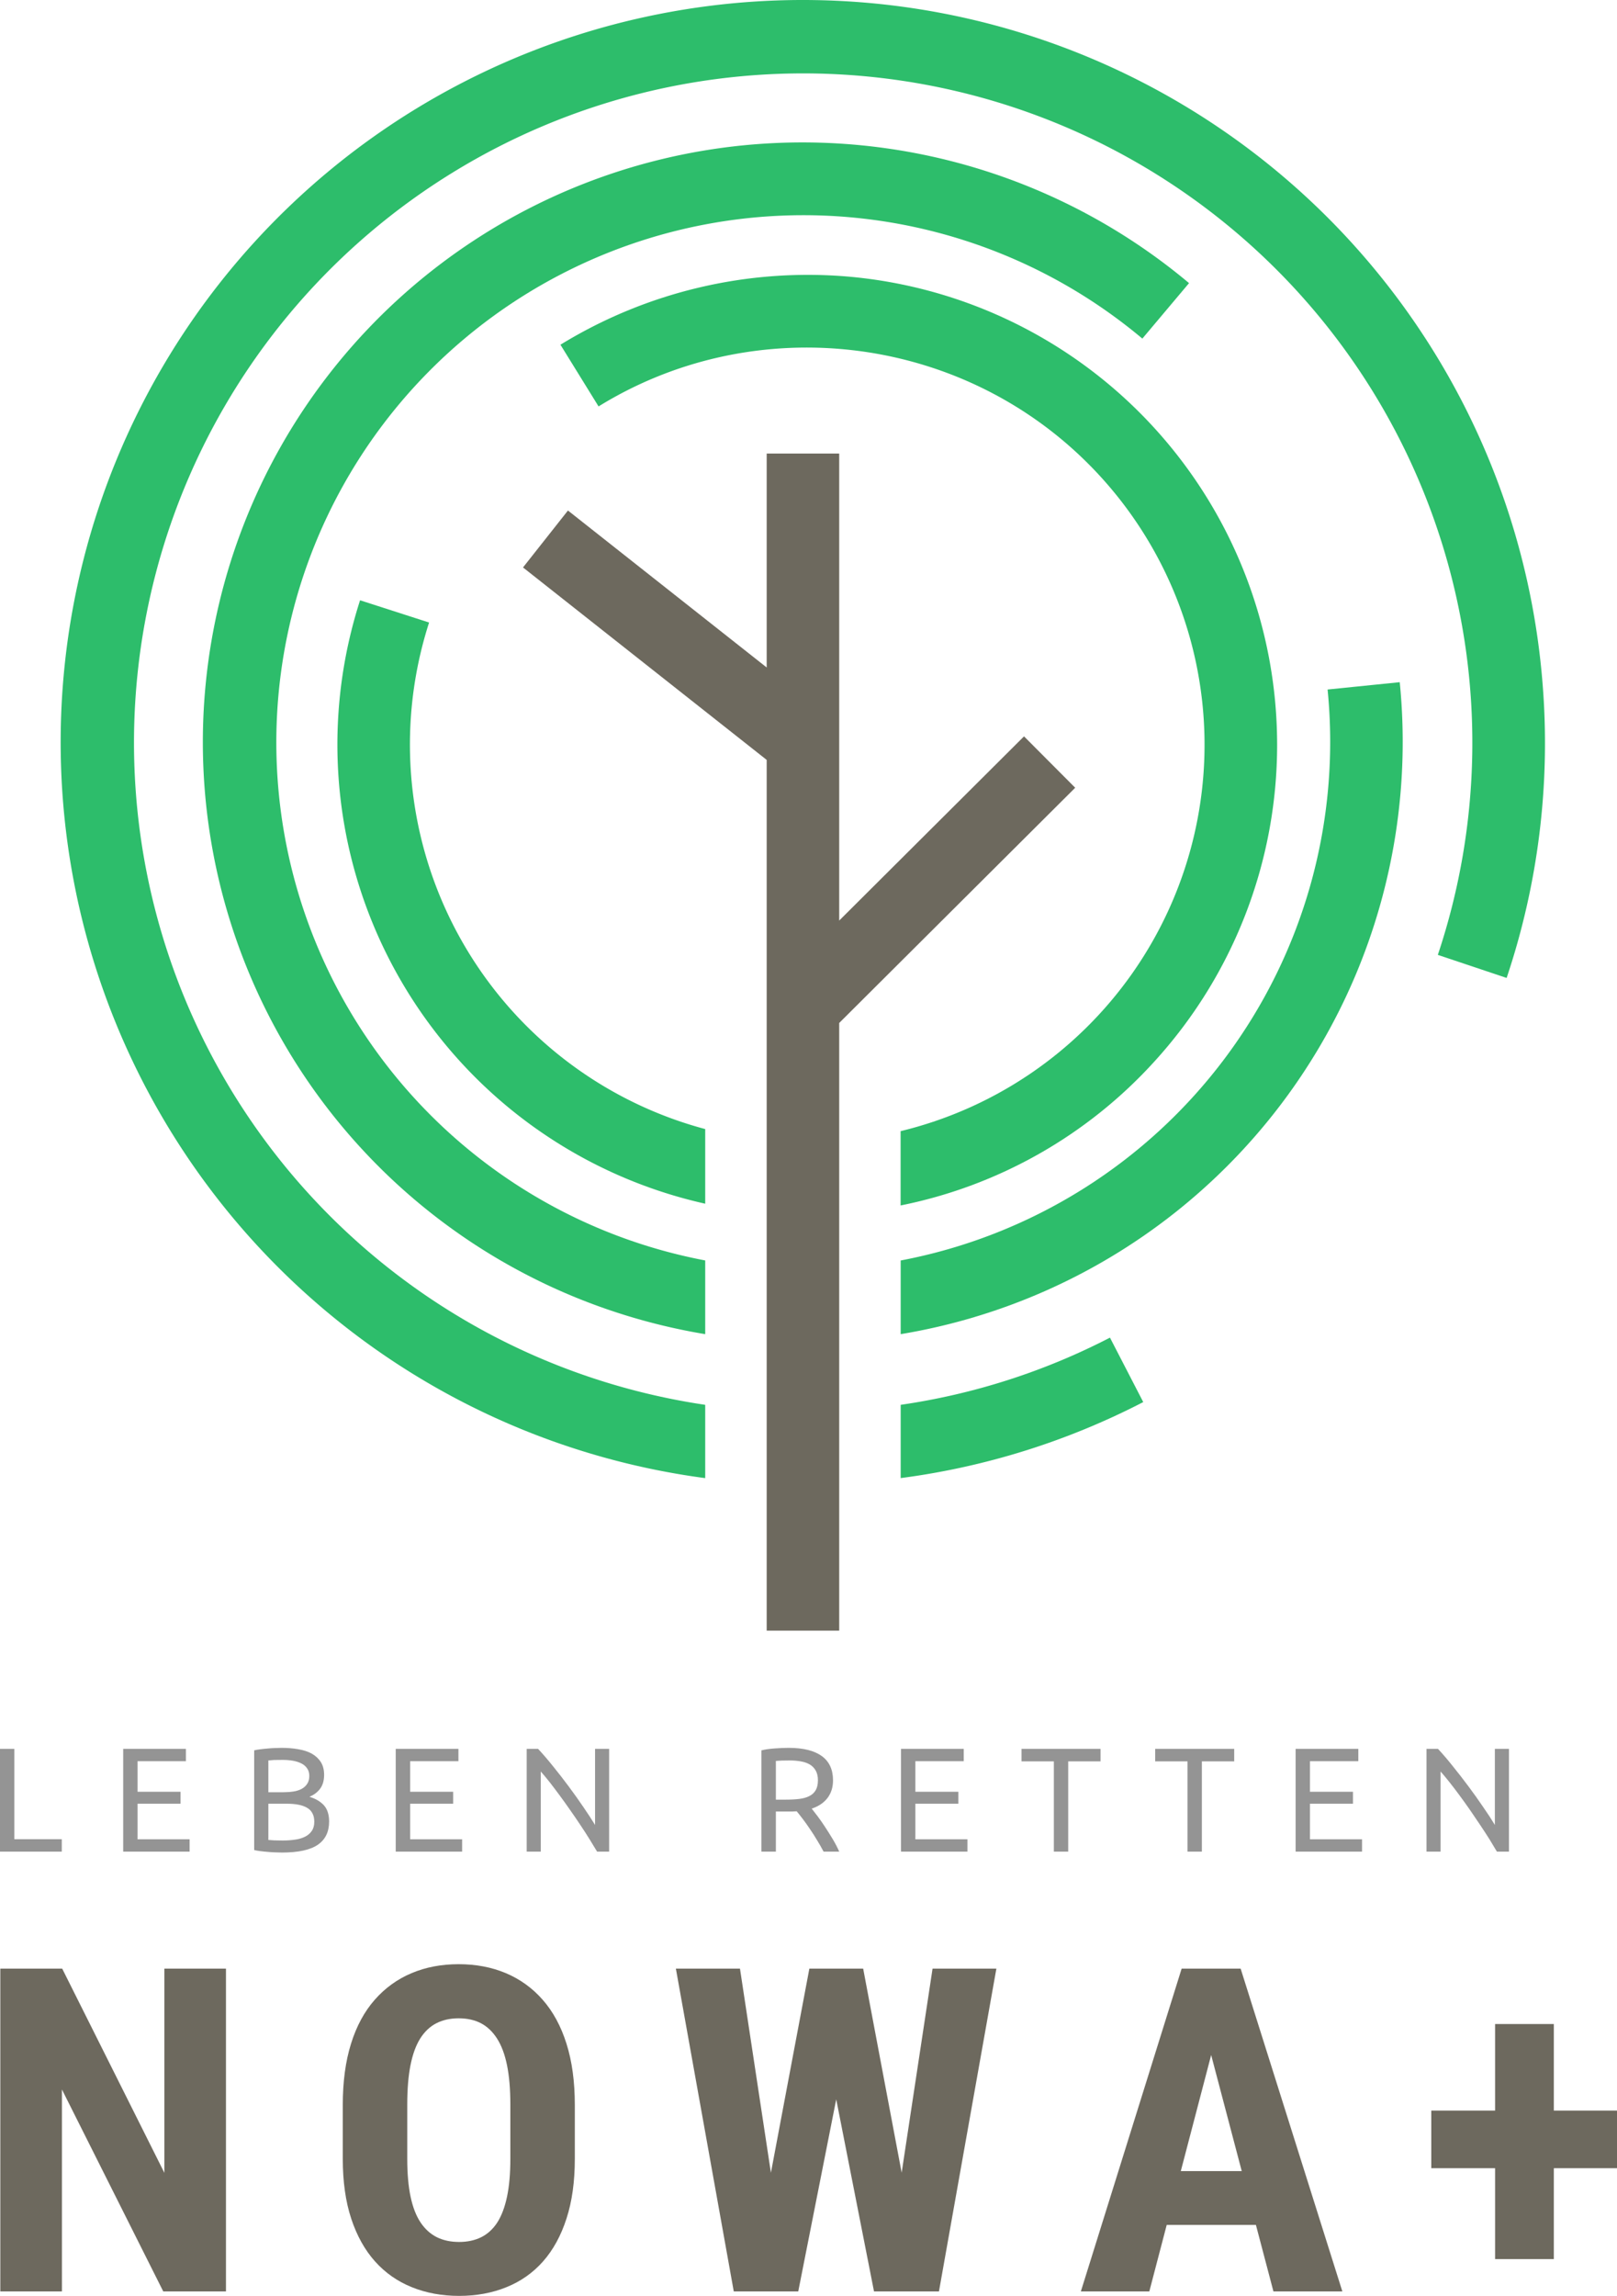
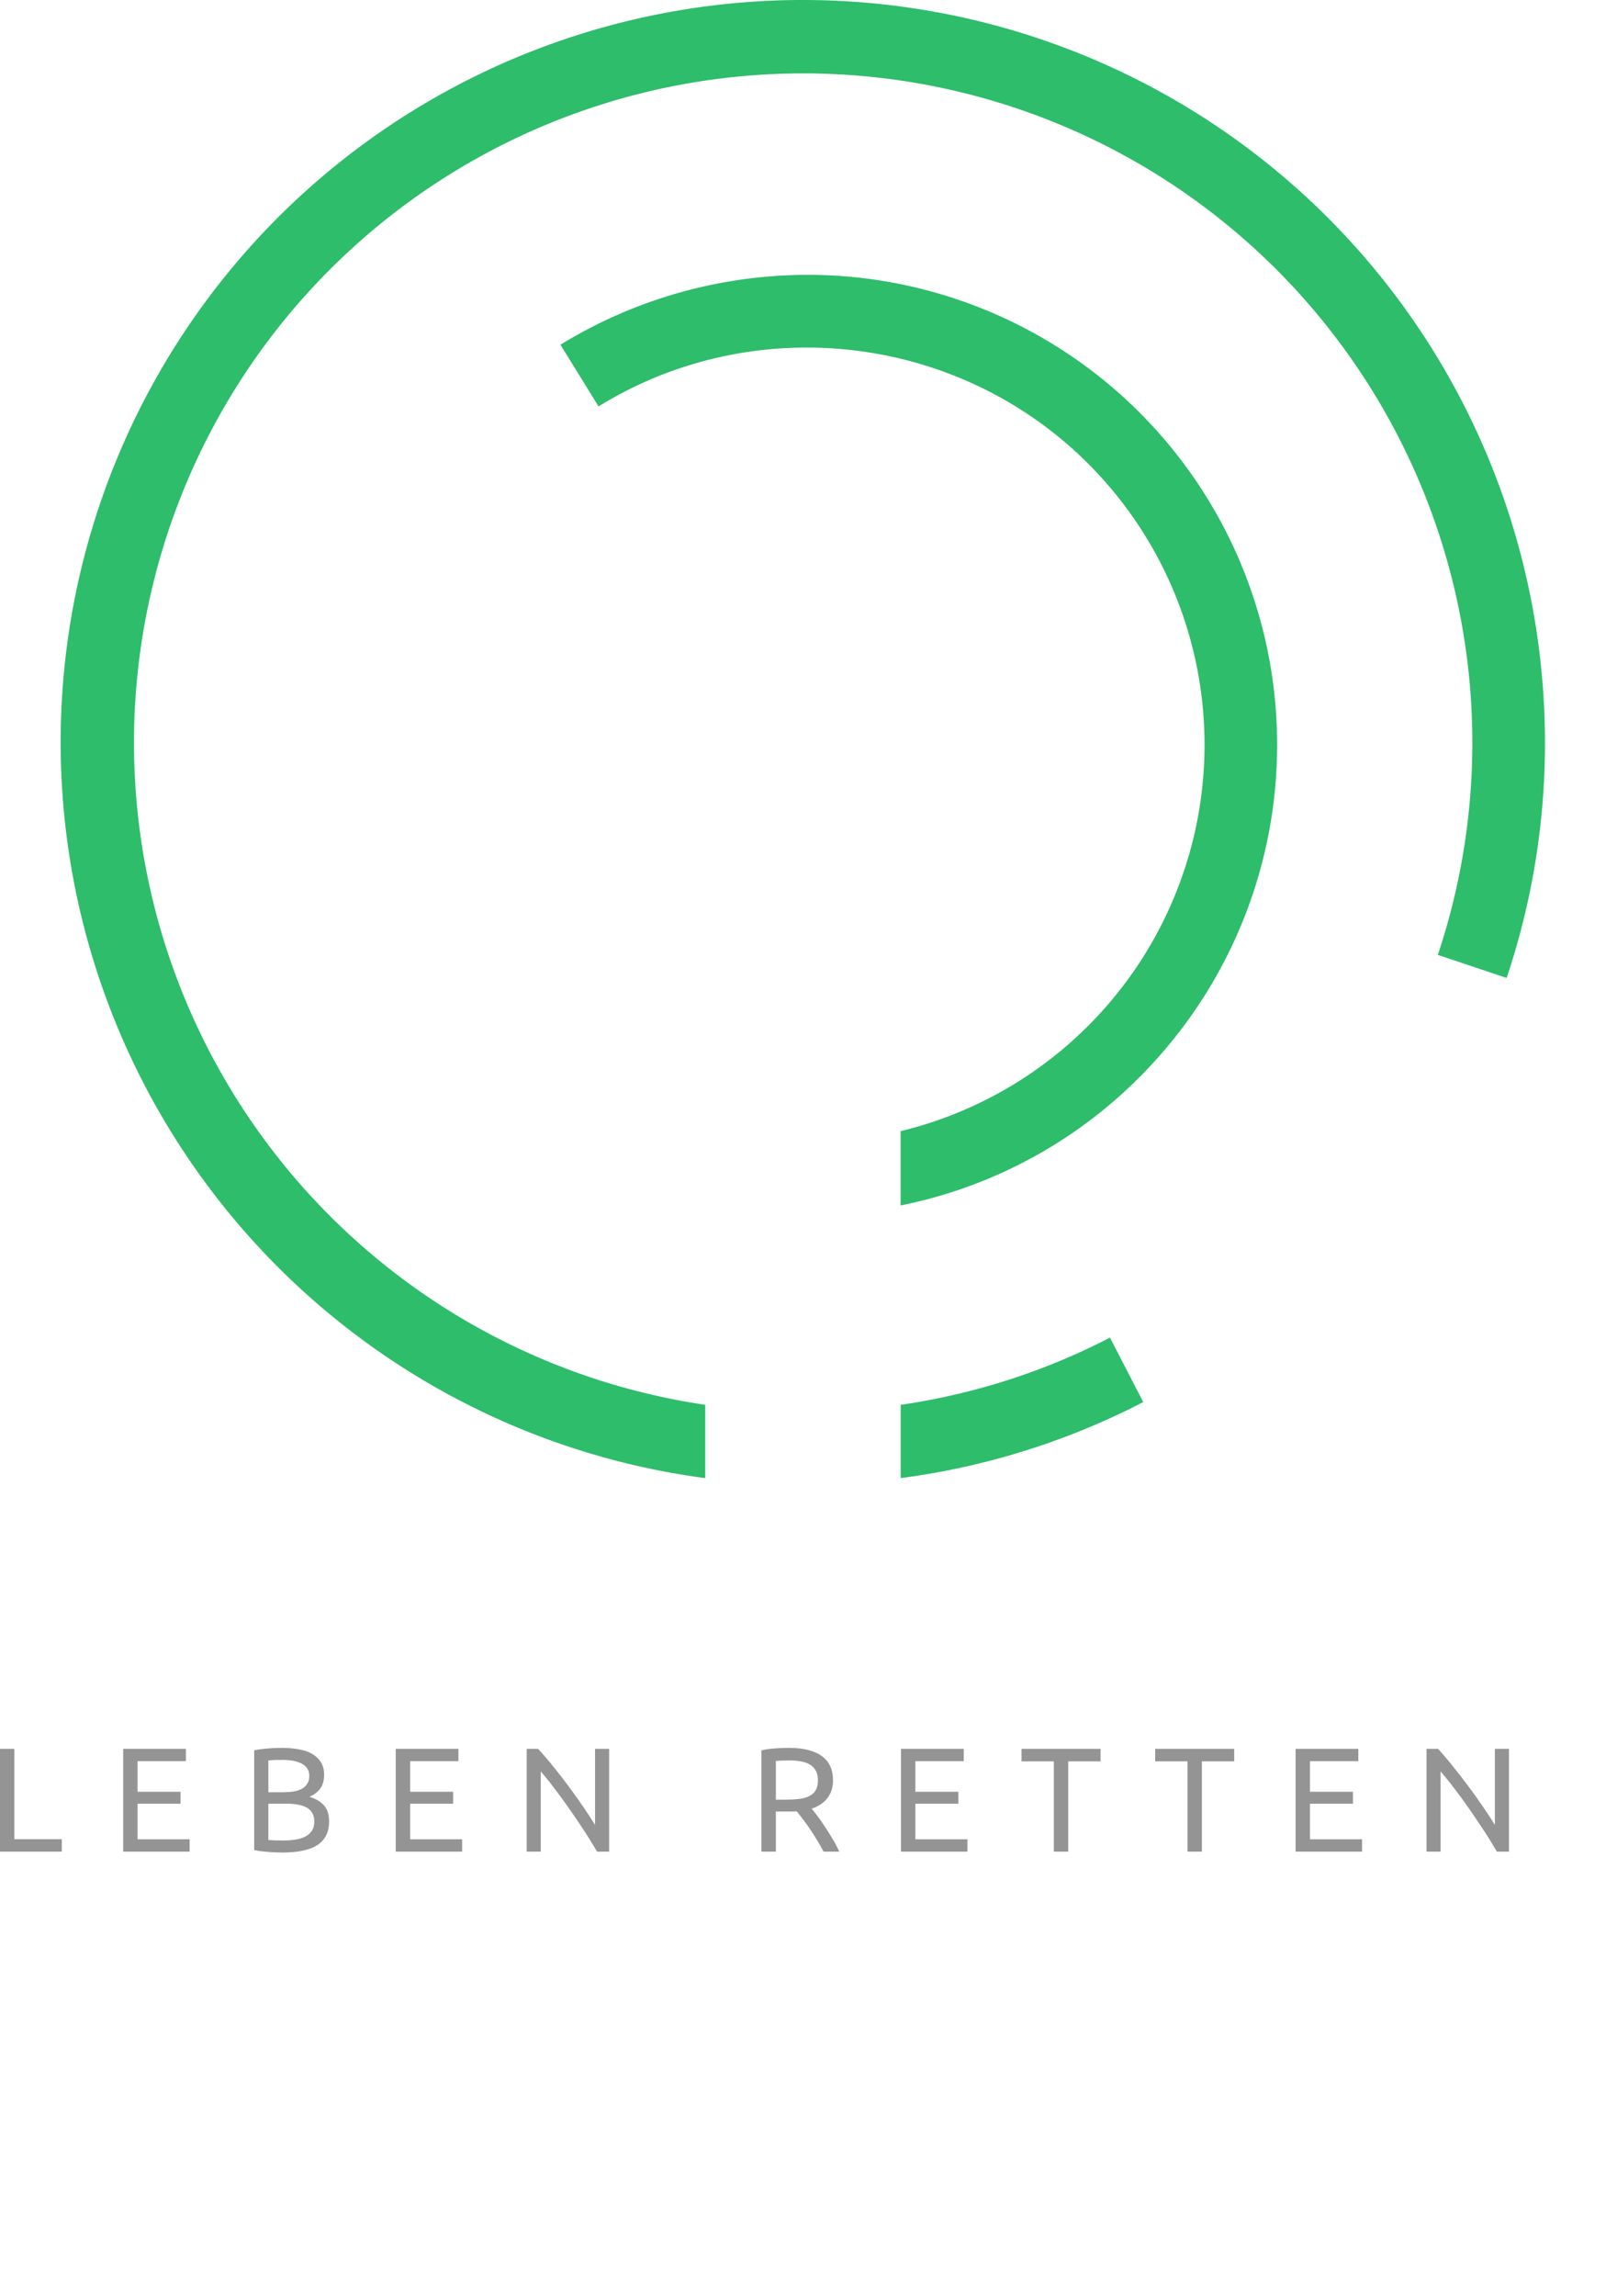
<svg xmlns="http://www.w3.org/2000/svg" viewBox="200.75 144.35 174.565 247.8">
  <svg id="Layer_1" viewBox="427.145 344.652 798.277 876.768" height="176" width="160.399" y="144.35" x="207.296" preserveAspectRatio="xMinYMin" style="overflow: visible;">
    <path d="M1015.17,915.62A252.7,252.7,0,0,0,850.71,493.37,254.52,254.52,0,0,0,695.94,530l20.5,33.18c80.81-49.92,186.26-40,256.44,24.21a213.76,213.76,0,0,1-94,365.46V992.8A250.79,250.79,0,0,0,1015.17,915.62Z" style="fill: #2dbd6b; fill-opacity: 1;" />
-     <path d="M588.18,667.41A252.95,252.95,0,0,0,773.8,991.86V951.73A214,214,0,0,1,625.3,679.37Z" style="fill: #2dbd6b; fill-opacity: 1;" />
-     <path d="M794,422.83a322.5,322.5,0,0,0-62.79,629.11A324.71,324.71,0,0,0,773.8,1062v-39.63a286.67,286.67,0,0,1-31-7.71,283.49,283.49,0,1,1,266.09-487.95L1034,496.88A323.5,323.5,0,0,0,794,422.83Z" style="fill: #2dbd6b; fill-opacity: 1;" />
    <path d="M1224.21,713.25A399.11,399.11,0,1,0,773.8,1139.41V1100a359.88,359.88,0,1,1,394-241.93l37,12.4A396.65,396.65,0,0,0,1224.21,713.25Z" style="fill: #2dbd6b; fill-opacity: 1;" />
    <path d="M878.92,1100v39.39a395.56,395.56,0,0,0,130.45-40.87l-17.9-34.65A356.33,356.33,0,0,1,878.92,1100Z" style="fill: #2dbd6b; fill-opacity: 1;" />
-     <path d="M1108.51,715.39a283.81,283.81,0,0,1-229.59,307V1062a322.81,322.81,0,0,0,268.39-350.55Z" style="fill: #2dbd6b; fill-opacity: 1;" />
-     <polygon points="972.78 768.21 945.25 740.58 845.86 839.62 845.86 588.52 806.86 588.52 806.86 703.54 699.98 619.15 675.81 649.76 806.86 753.24 806.86 1221.42 845.86 1221.42 845.86 894.68 972.78 768.21" style="fill: #6d695e; fill-opacity: 1;" />
  </svg>
  <svg y="333" viewBox="1.38 3.71 162.9 11.3" x="200.75" height="11.3" width="162.9" style="overflow: visible;">
    <g fill="#000000" fill-opacity="0.42" style="">
      <path d="M2.93 13.57L8.05 13.57L8.05 14.91L1.38 14.91L1.38 3.82L2.93 3.82L2.93 13.57ZM21.85 14.91L14.68 14.91L14.68 3.82L21.45 3.82L21.45 5.15L16.23 5.15L16.23 8.45L20.87 8.45L20.87 9.74L16.23 9.74L16.23 13.58L21.85 13.58L21.85 14.91ZM31.81 15.01L31.81 15.01Q31.47 15.01 31.08 14.99Q30.69 14.98 30.30 14.94Q29.90 14.91 29.52 14.86Q29.14 14.82 28.82 14.74L28.82 14.74L28.82 3.98Q29.14 3.90 29.52 3.86Q29.90 3.81 30.30 3.78Q30.69 3.74 31.07 3.73Q31.46 3.71 31.79 3.71L31.79 3.71Q32.75 3.71 33.59 3.86Q34.43 4 35.05 4.34Q35.66 4.69 36.02 5.25Q36.37 5.81 36.37 6.62L36.37 6.62Q36.37 7.54 35.94 8.12Q35.50 8.70 34.78 8.99L34.78 8.99Q35.76 9.28 36.34 9.90Q36.91 10.53 36.91 11.66L36.91 11.66Q36.91 13.33 35.69 14.17Q34.46 15.01 31.81 15.01ZM32.35 9.74L30.35 9.74L30.35 13.65Q30.53 13.66 30.77 13.68L30.77 13.68Q30.98 13.70 31.26 13.70Q31.54 13.71 31.90 13.71L31.90 13.71Q32.59 13.71 33.21 13.62Q33.82 13.54 34.29 13.31Q34.75 13.09 35.03 12.69Q35.31 12.29 35.31 11.68L35.31 11.68Q35.31 11.14 35.10 10.76Q34.90 10.38 34.50 10.16Q34.11 9.94 33.57 9.84Q33.02 9.74 32.35 9.74L32.35 9.74ZM30.35 5.07L30.35 8.50L31.98 8.50Q32.56 8.50 33.07 8.42Q33.58 8.34 33.96 8.13Q34.34 7.92 34.55 7.58Q34.77 7.25 34.77 6.74L34.77 6.74Q34.77 6.26 34.54 5.93Q34.32 5.60 33.93 5.40Q33.54 5.20 33.01 5.10Q32.48 5.01 31.89 5.01L31.89 5.01Q31.30 5.01 30.96 5.02Q30.62 5.04 30.35 5.07L30.35 5.07ZM51.27 14.91L44.10 14.91L44.10 3.82L50.87 3.82L50.87 5.15L45.66 5.15L45.66 8.45L50.30 8.45L50.30 9.74L45.66 9.74L45.66 13.58L51.27 13.58L51.27 14.91ZM67.14 14.91L65.84 14.91Q65.49 14.32 65.03 13.58Q64.58 12.85 64.05 12.06Q63.52 11.26 62.95 10.45Q62.38 9.63 61.82 8.87Q61.26 8.11 60.74 7.44Q60.21 6.77 59.76 6.26L59.76 6.26L59.76 14.91L58.24 14.91L58.24 3.82L59.47 3.82Q60.22 4.62 61.08 5.69Q61.94 6.75 62.78 7.88Q63.62 9.01 64.36 10.10Q65.10 11.18 65.62 12.03L65.62 12.03L65.62 3.82L67.14 3.82L67.14 14.91ZM89.01 10.27L89.01 10.27Q89.26 10.59 89.66 11.11Q90.05 11.63 90.46 12.26Q90.88 12.90 91.29 13.58Q91.70 14.27 91.98 14.91L91.98 14.91L90.29 14.91Q89.97 14.30 89.59 13.68Q89.22 13.06 88.83 12.49Q88.45 11.92 88.07 11.42Q87.70 10.93 87.39 10.56L87.39 10.56Q87.18 10.58 86.97 10.58Q86.75 10.58 86.53 10.58L86.53 10.58L85.14 10.58L85.14 14.91L83.58 14.91L83.58 3.98Q84.24 3.82 85.05 3.77Q85.86 3.71 86.53 3.71L86.53 3.71Q88.86 3.71 90.09 4.59Q91.31 5.47 91.31 7.22L91.31 7.22Q91.31 8.32 90.73 9.10Q90.14 9.89 89.01 10.27ZM86.66 5.07L86.66 5.07Q85.66 5.07 85.14 5.12L85.14 5.12L85.14 9.30L86.24 9.30Q87.04 9.30 87.68 9.22Q88.32 9.14 88.76 8.91Q89.20 8.69 89.44 8.28Q89.68 7.87 89.68 7.20L89.68 7.20Q89.68 6.58 89.44 6.16Q89.20 5.74 88.79 5.50Q88.38 5.26 87.83 5.17Q87.28 5.07 86.66 5.07ZM105.82 14.91L98.65 14.91L98.65 3.82L105.42 3.82L105.42 5.15L100.20 5.15L100.20 8.45L104.84 8.45L104.84 9.74L100.20 9.74L100.20 13.58L105.82 13.58L105.82 14.91ZM111.66 3.82L120.19 3.82L120.19 5.17L116.70 5.17L116.70 14.91L115.15 14.91L115.15 5.17L111.66 5.17L111.66 3.82ZM126.09 3.82L134.62 3.82L134.62 5.17L131.13 5.17L131.13 14.91L129.58 14.91L129.58 5.17L126.09 5.17L126.09 3.82ZM148.42 14.91L141.25 14.91L141.25 3.82L148.02 3.82L148.02 5.15L142.80 5.15L142.80 8.45L147.44 8.45L147.44 9.74L142.80 9.74L142.80 13.58L148.42 13.58L148.42 14.91ZM164.28 14.91L162.98 14.91Q162.63 14.32 162.18 13.58Q161.72 12.85 161.19 12.06Q160.66 11.26 160.10 10.45Q159.53 9.63 158.97 8.87Q158.41 8.11 157.88 7.44Q157.35 6.77 156.90 6.26L156.90 6.26L156.90 14.91L155.38 14.91L155.38 3.82L156.62 3.82Q157.37 4.62 158.22 5.69Q159.08 6.75 159.92 7.88Q160.76 9.01 161.50 10.10Q162.25 11.18 162.76 12.03L162.76 12.03L162.76 3.82L164.28 3.82L164.28 14.91Z" transform="translate(0, 0)" />
    </g>
  </svg>
  <svg y="356.35" viewBox="2.8 10.14 173.47 35.8" x="200.765" height="35.8" width="173.47" style="overflow: visible;">
    <g fill="#6d695e" fill-opacity="1" style="">
-       <path d="M20.53 10.62L27.18 10.62L27.18 45.46L20.41 45.46L9.47 23.66L9.47 45.46L2.82 45.46L2.82 10.62L9.50 10.62L20.53 32.66L20.53 10.62ZM64.84 25.34L64.84 25.34L64.84 31.15Q64.84 34.84 63.94 37.60Q63.05 40.36 61.41 42.22Q59.77 44.07 57.46 45.00Q55.15 45.94 52.35 45.94L52.35 45.94Q49.55 45.94 47.24 45.00Q44.93 44.07 43.27 42.22Q41.61 40.36 40.70 37.60Q39.79 34.84 39.79 31.15L39.79 31.15L39.79 25.34Q39.79 21.56 40.68 18.72Q41.56 15.89 43.24 13.98Q44.91 12.08 47.21 11.11Q49.50 10.14 52.30 10.14L52.30 10.14Q55.10 10.14 57.40 11.11Q59.70 12.08 61.37 13.98Q63.05 15.89 63.94 18.72Q64.84 21.56 64.84 25.34ZM57.88 31.15L57.88 31.15L57.88 25.29Q57.88 22.80 57.52 21.04Q57.16 19.28 56.44 18.16Q55.72 17.04 54.70 16.51Q53.67 15.98 52.30 15.98L52.30 15.98Q50.94 15.98 49.90 16.51Q48.86 17.04 48.15 18.16Q47.45 19.28 47.10 21.04Q46.75 22.80 46.75 25.29L46.75 25.29L46.75 31.15Q46.75 33.54 47.11 35.24Q47.47 36.94 48.19 38.02Q48.91 39.09 49.95 39.61Q50.99 40.12 52.35 40.12L52.35 40.12Q53.69 40.12 54.73 39.61Q55.77 39.09 56.47 38.02Q57.16 36.94 57.52 35.24Q57.88 33.54 57.88 31.15ZM84.96 45.46L84.58 40.24L90.16 10.62L93.84 10.62L94.94 15.22L88.96 45.46L84.96 45.46ZM75.75 10.62L82.67 10.62L87.17 40.31L86.40 45.46L82.00 45.46L75.75 10.62ZM99.73 45.46L98.98 40.20L103.46 10.62L110.35 10.62L104.15 45.46L99.73 45.46ZM92.31 10.62L95.97 10.62L101.59 40.41L101.14 45.46L97.14 45.46L91.18 15.17L92.31 10.62ZM134.97 10.62L134.35 16.84L126.86 45.46L119.47 45.46L130.35 10.62L134.97 10.62ZM147.70 45.46L140.26 45.46L132.72 16.84L132.03 10.62L136.72 10.62L147.70 45.46ZM124.80 32.47L140.52 32.47L140.52 38.28L124.80 38.28L124.80 32.47ZM157.30 25.94L177.35 25.94L177.35 32.16L157.30 32.16L157.30 25.94ZM164.19 16.60L170.53 16.60L170.53 41.97L164.19 41.97L164.19 16.60Z" transform="translate(0, 0)" />
-     </g>
+       </g>
  </svg>
</svg>